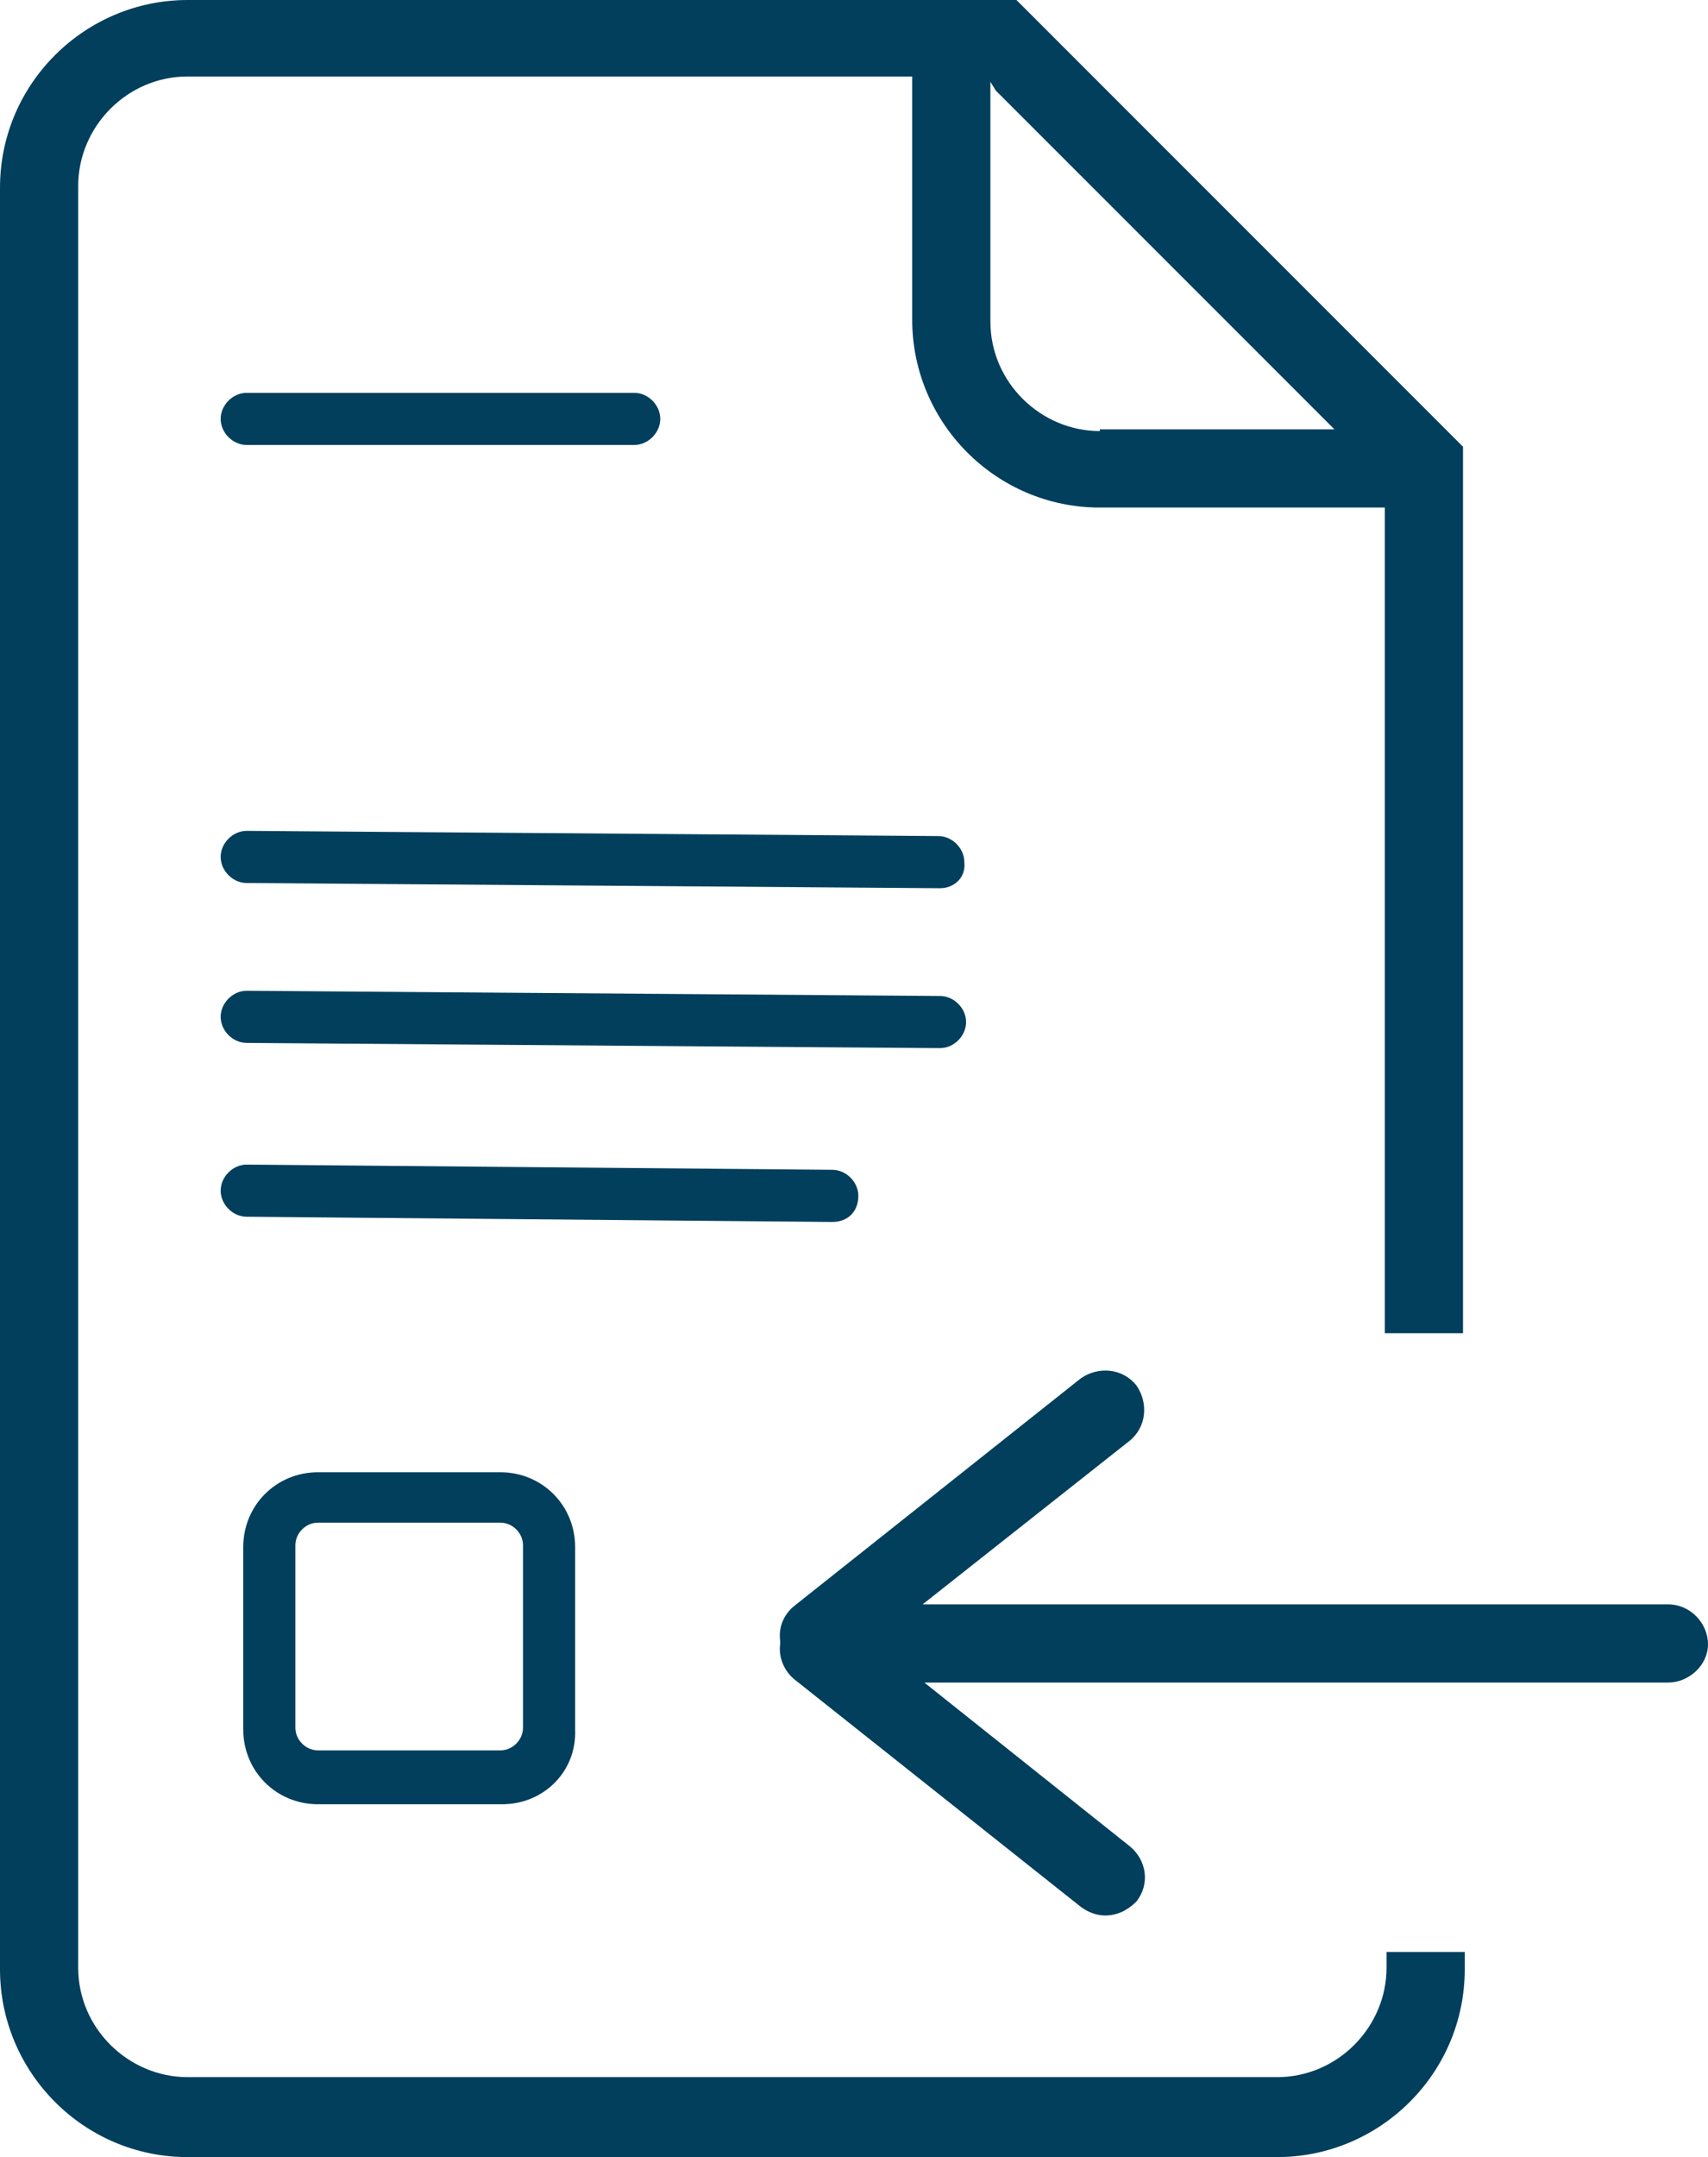
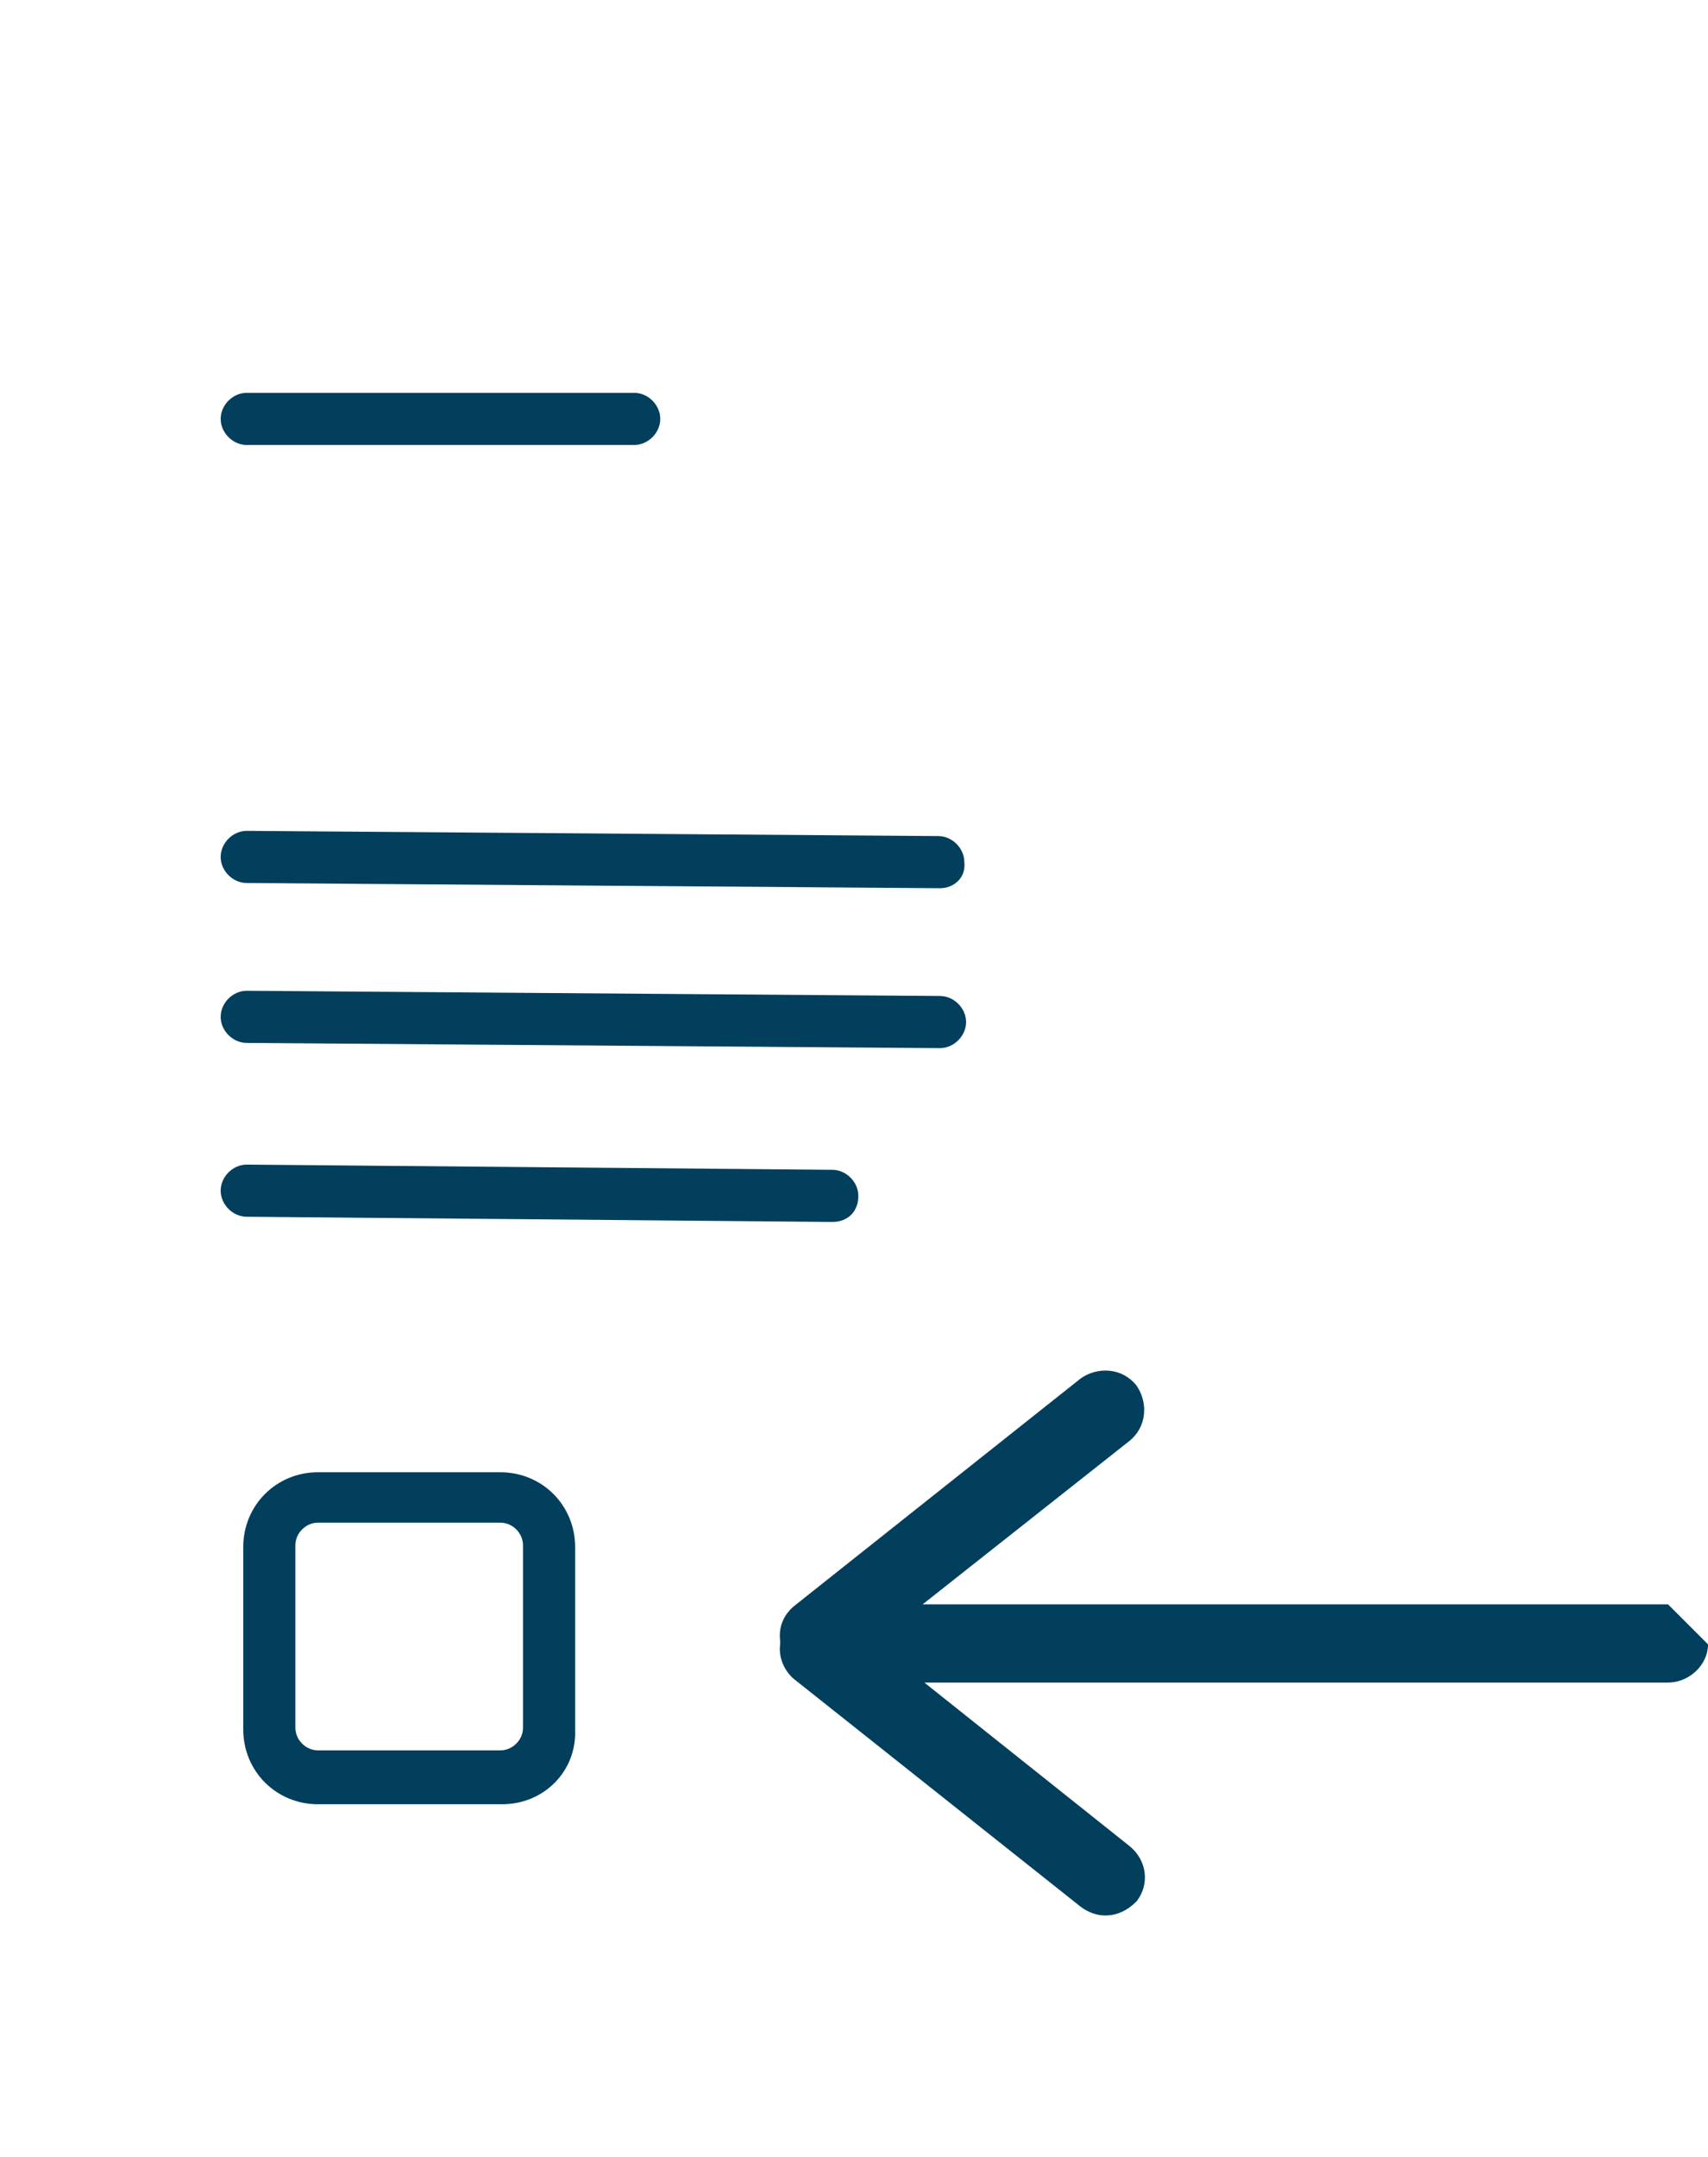
<svg xmlns="http://www.w3.org/2000/svg" id="uuid-1dac9ec3-0227-4fbd-8545-5ae41c955f22" data-name="Ebene 2" viewBox="0 0 98.3 124.1">
  <defs>
    <style>
      .uuid-6d78b839-0245-4c16-aab2-078cde20b657 {
        fill: #013f5d;
        stroke-width: 0px;
      }
    </style>
  </defs>
  <g id="uuid-8826efb9-e6cd-4340-a744-49559de0f7e4" data-name="ENV_Kontaktformular">
    <g id="uuid-b58519d7-3f91-4aef-a1c1-2041da5d95cd" data-name="Icon_Blue Outline">
-       <path class="uuid-6d78b839-0245-4c16-aab2-078cde20b657" d="M84.2,76.7V25.7l-4.5-4.5h0L63,4.5h0l-4.5-4.5H10.8C4.9,0,0,4.8,0,10.8v102.5c0,5.9,4.8,10.8,10.8,10.8h62.7c5.9,0,10.8-4.8,10.8-10.8v-1h-4.5v.9c0,3.4-2.8,6.3-6.3,6.3H10.8c-3.4,0-6.3-2.8-6.3-6.3V10.7c0-3.4,2.8-6.3,6.3-6.3h41.7v14c0,5.9,4.8,10.8,10.8,10.8h16.4v47.5s4.5,0,4.5,0ZM63.3,24.8c-3.4,0-6.3-2.8-6.3-6.3V4.7c.1.2.2.3.3.5l19.5,19.5h.1-13.6v.1Z" />
      <path class="uuid-6d78b839-0245-4c16-aab2-078cde20b657" d="M54.1,51.1h0l-39.9-.3c-.8,0-1.5-.7-1.5-1.5s.7-1.5,1.5-1.5h0l39.8.3c.8,0,1.5.7,1.5,1.5.1.9-.6,1.5-1.4,1.5Z" />
      <path class="uuid-6d78b839-0245-4c16-aab2-078cde20b657" d="M36.5,25.6H14.2c-.8,0-1.5-.7-1.5-1.5s.7-1.5,1.5-1.5h22.3c.8,0,1.5.7,1.5,1.5s-.7,1.5-1.5,1.5Z" />
      <path class="uuid-6d78b839-0245-4c16-aab2-078cde20b657" d="M54.1,60.3h0l-39.9-.3c-.8,0-1.5-.7-1.5-1.5s.7-1.5,1.5-1.5h0l39.9.3c.8,0,1.5.7,1.5,1.5s-.7,1.5-1.5,1.5Z" />
      <path class="uuid-6d78b839-0245-4c16-aab2-078cde20b657" d="M47.9,70.3h0l-33.7-.3c-.8,0-1.5-.7-1.5-1.5s.7-1.5,1.5-1.5h0l33.7.3c.8,0,1.5.7,1.5,1.5,0,.9-.6,1.5-1.5,1.5Z" />
      <path class="uuid-6d78b839-0245-4c16-aab2-078cde20b657" d="M28.9,103.8h-10.6c-2.4,0-4.3-1.9-4.3-4.3v-10.5c0-2.4,1.9-4.3,4.3-4.3h10.5c2.4,0,4.3,1.9,4.3,4.3v10.5c.1,2.4-1.8,4.3-4.2,4.3ZM18.3,87.6c-.7,0-1.3.6-1.3,1.3v10.5c0,.7.6,1.3,1.3,1.3h10.5c.7,0,1.3-.6,1.3-1.3v-10.5c0-.7-.6-1.3-1.3-1.3h-10.5Z" />
-       <path class="uuid-6d78b839-0245-4c16-aab2-078cde20b657" d="M96,92.3h-42.9l11.9-9.4c1-.8,1.1-2.2.4-3.2-.8-1-2.2-1.1-3.2-.4l-16.5,13.1c-.6.5-.9,1.2-.8,2v.2c-.1.7.2,1.5.8,2l16.5,13.1c.4.3.9.5,1.4.5.7,0,1.3-.3,1.8-.8.8-1,.6-2.4-.4-3.2l-11.8-9.4h42.8c1.2,0,2.3-1,2.3-2.2s-1-2.3-2.3-2.3Z" />
+       <path class="uuid-6d78b839-0245-4c16-aab2-078cde20b657" d="M96,92.3h-42.9l11.9-9.4c1-.8,1.1-2.2.4-3.2-.8-1-2.2-1.1-3.2-.4l-16.5,13.1c-.6.5-.9,1.2-.8,2v.2c-.1.7.2,1.5.8,2l16.5,13.1c.4.3.9.5,1.4.5.7,0,1.3-.3,1.8-.8.8-1,.6-2.4-.4-3.2l-11.8-9.4h42.8c1.2,0,2.3-1,2.3-2.2Z" />
    </g>
  </g>
</svg>